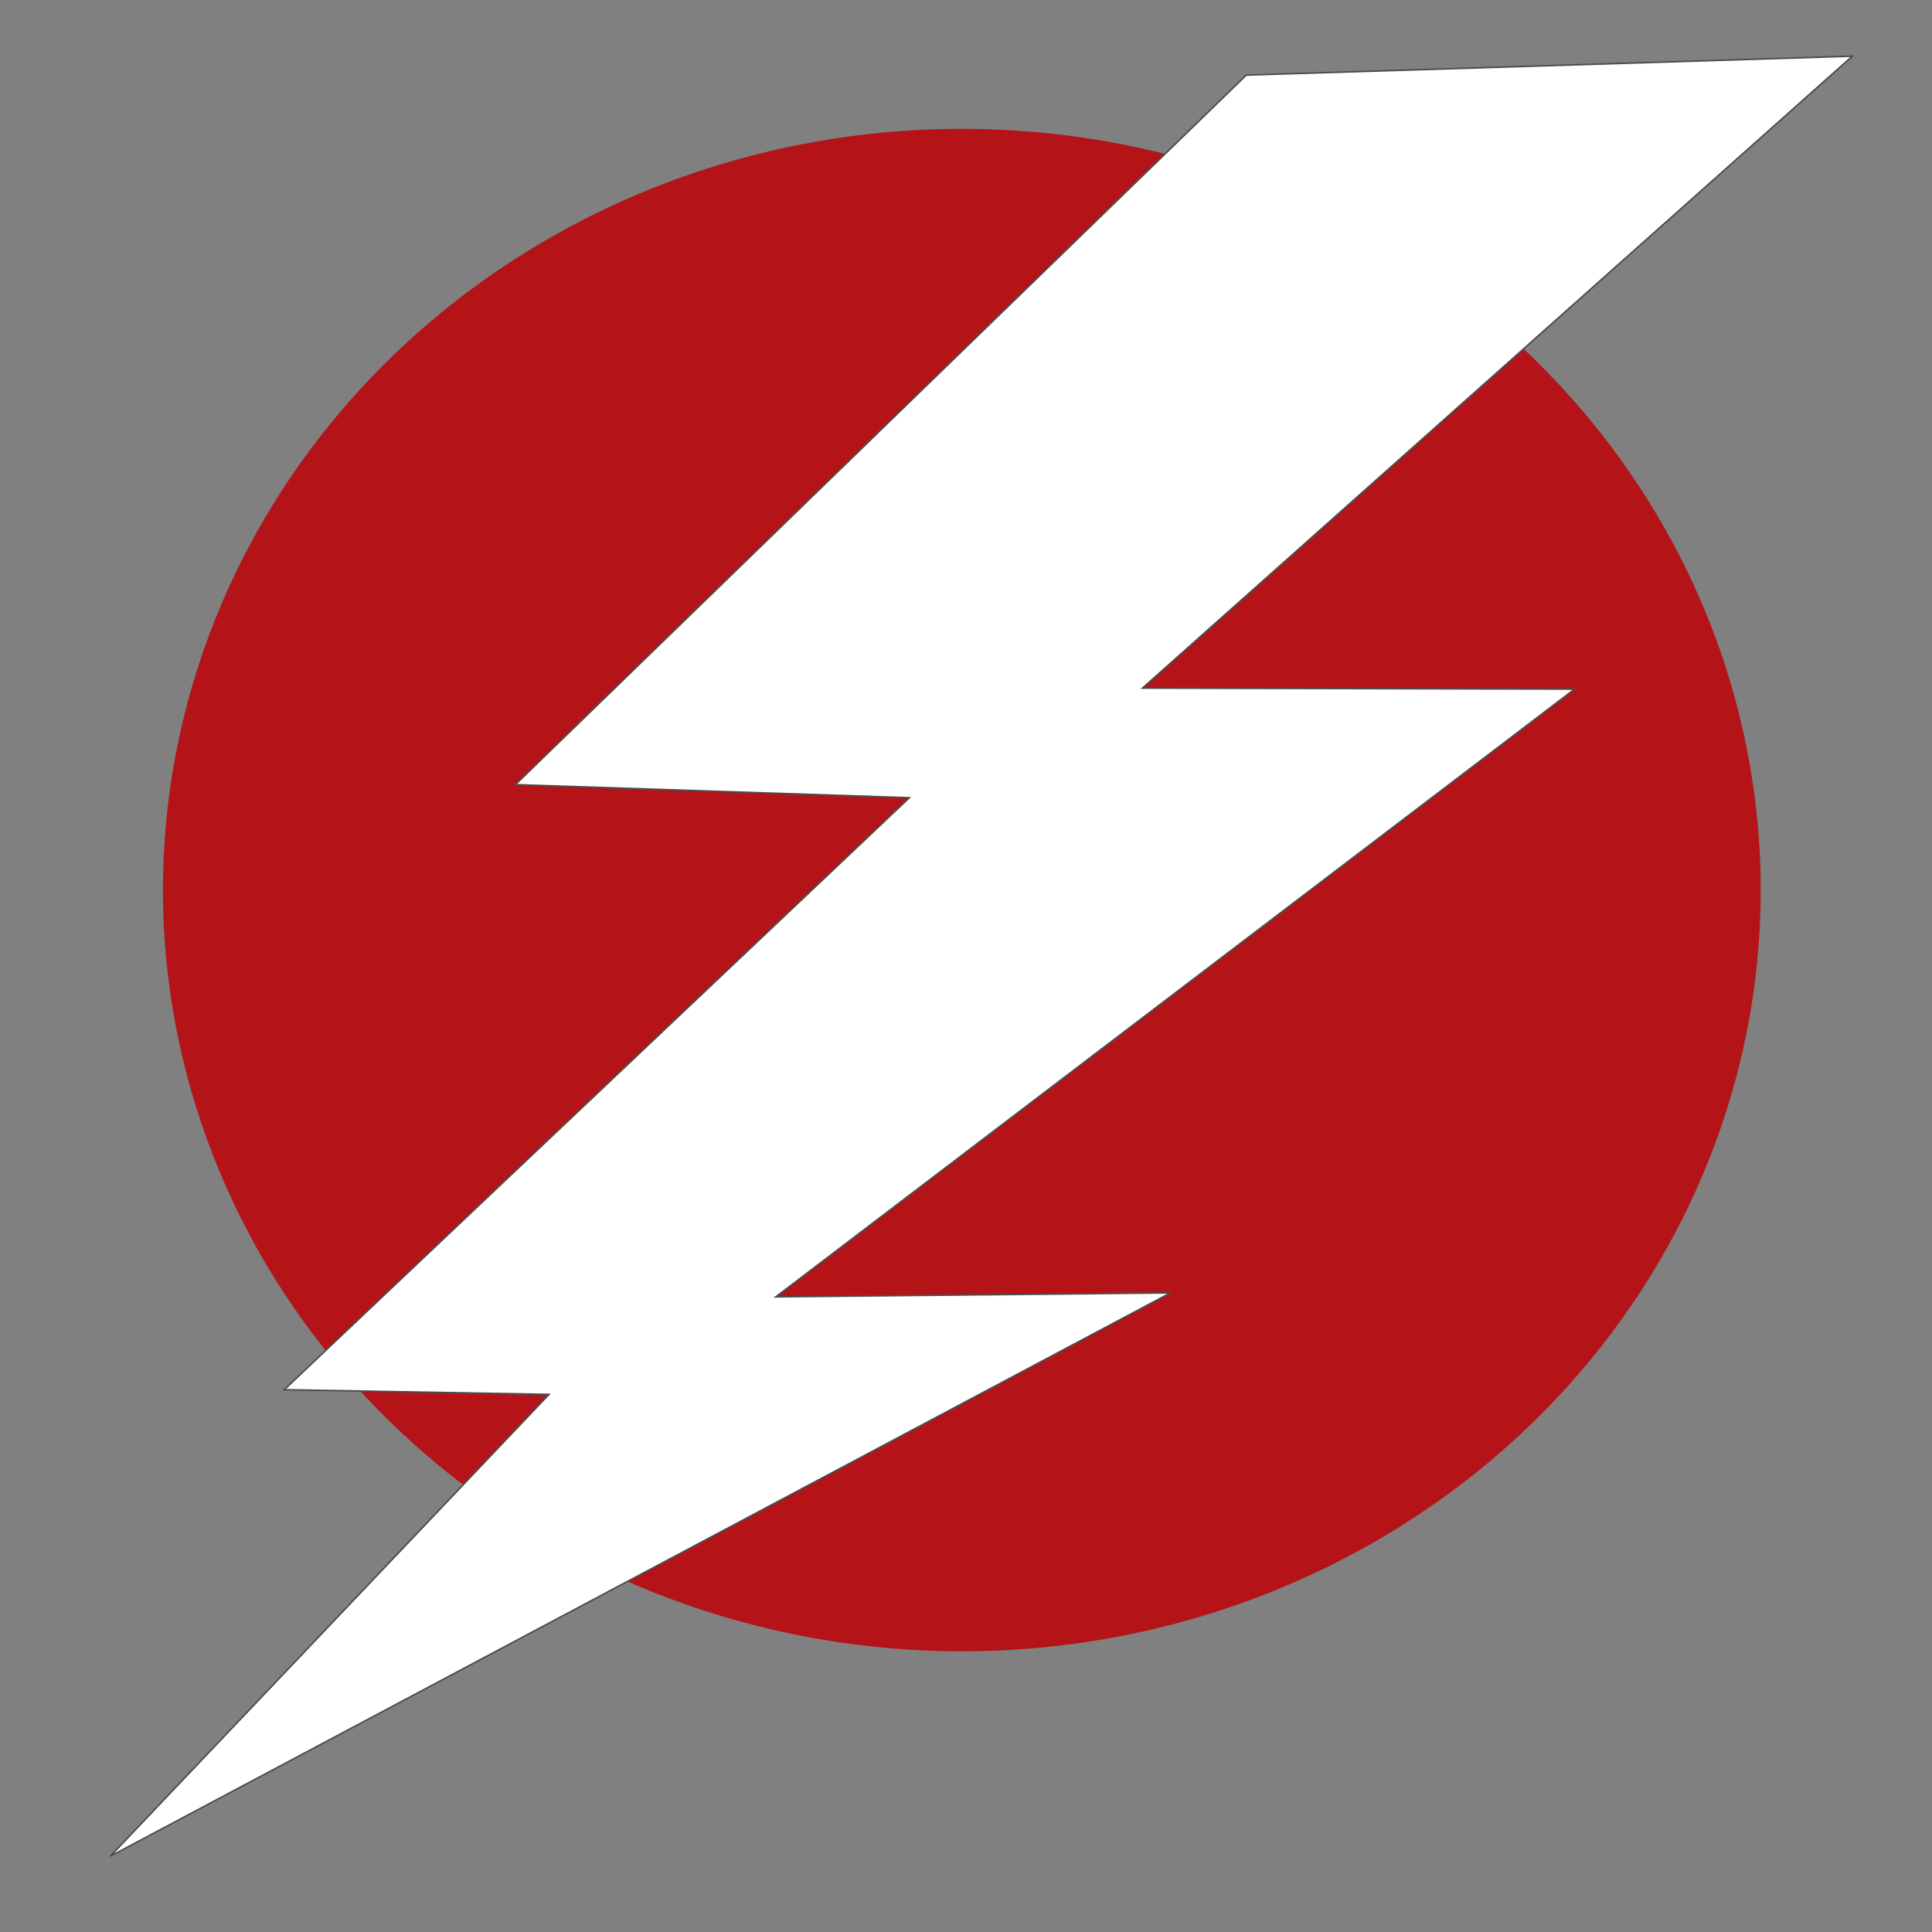
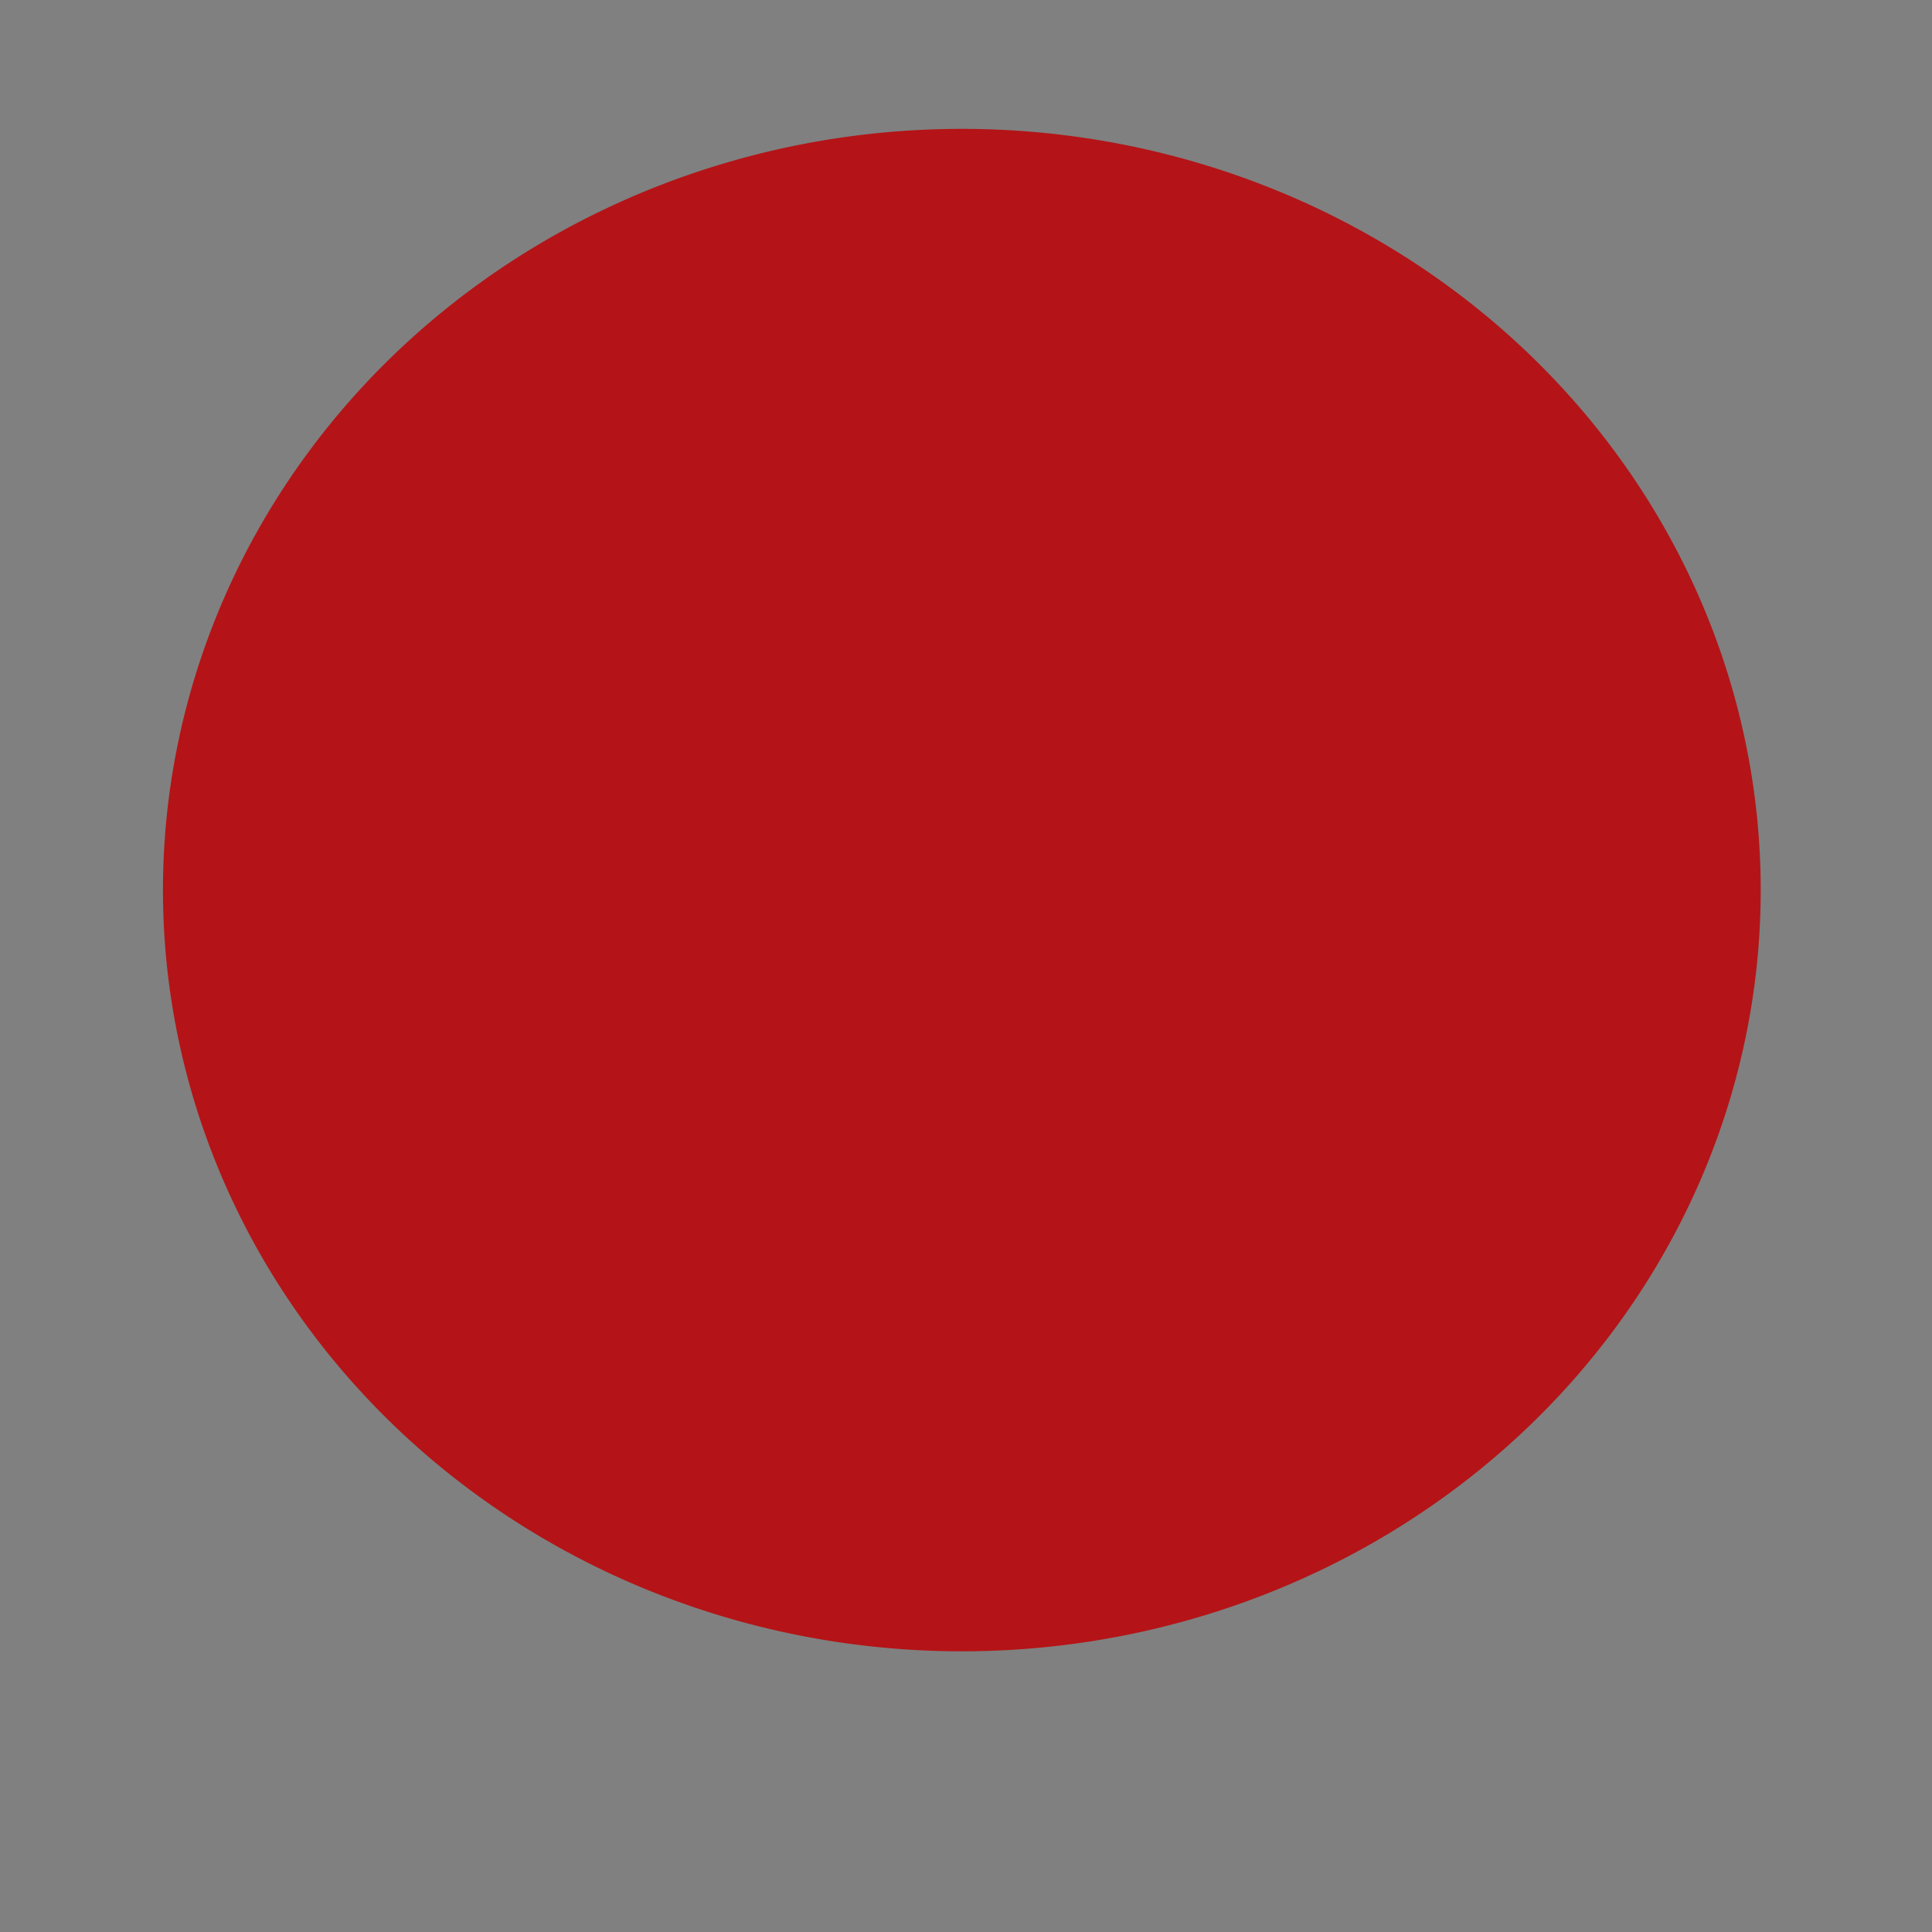
<svg xmlns="http://www.w3.org/2000/svg" width="800" height="800">
  <rect width="100%" height="100%" fill="#808080" stroke="none" />
  <title>Red Lighting Blot Encirled</title>
  <g>
    <title>Layer 1</title>
    <path fill="#b41417" fill-rule="evenodd" stroke="#ff0000" stroke-width="0" stroke-linejoin="round" stroke-miterlimit="4" id="path3504" d="m729.073,368.568a330.797,315.208 0 1 1 -661.595,0a330.797,315.208 0 1 1 661.595,0z" />
-     <path fill="#ffffff" fill-rule="evenodd" stroke="#4c4c4c" stroke-width="0.484pt" id="path4828" d="m516.069,31.096l-302.651,293.798l163.138,5.428l-258.845,245.117l109.635,1.949l-181.663,191.232l438.949,-233.261l-163.396,1.642l330.747,-251.655l-178.907,-0.42l293.951,-261.672l-250.957,7.843z" />
  </g>
</svg>